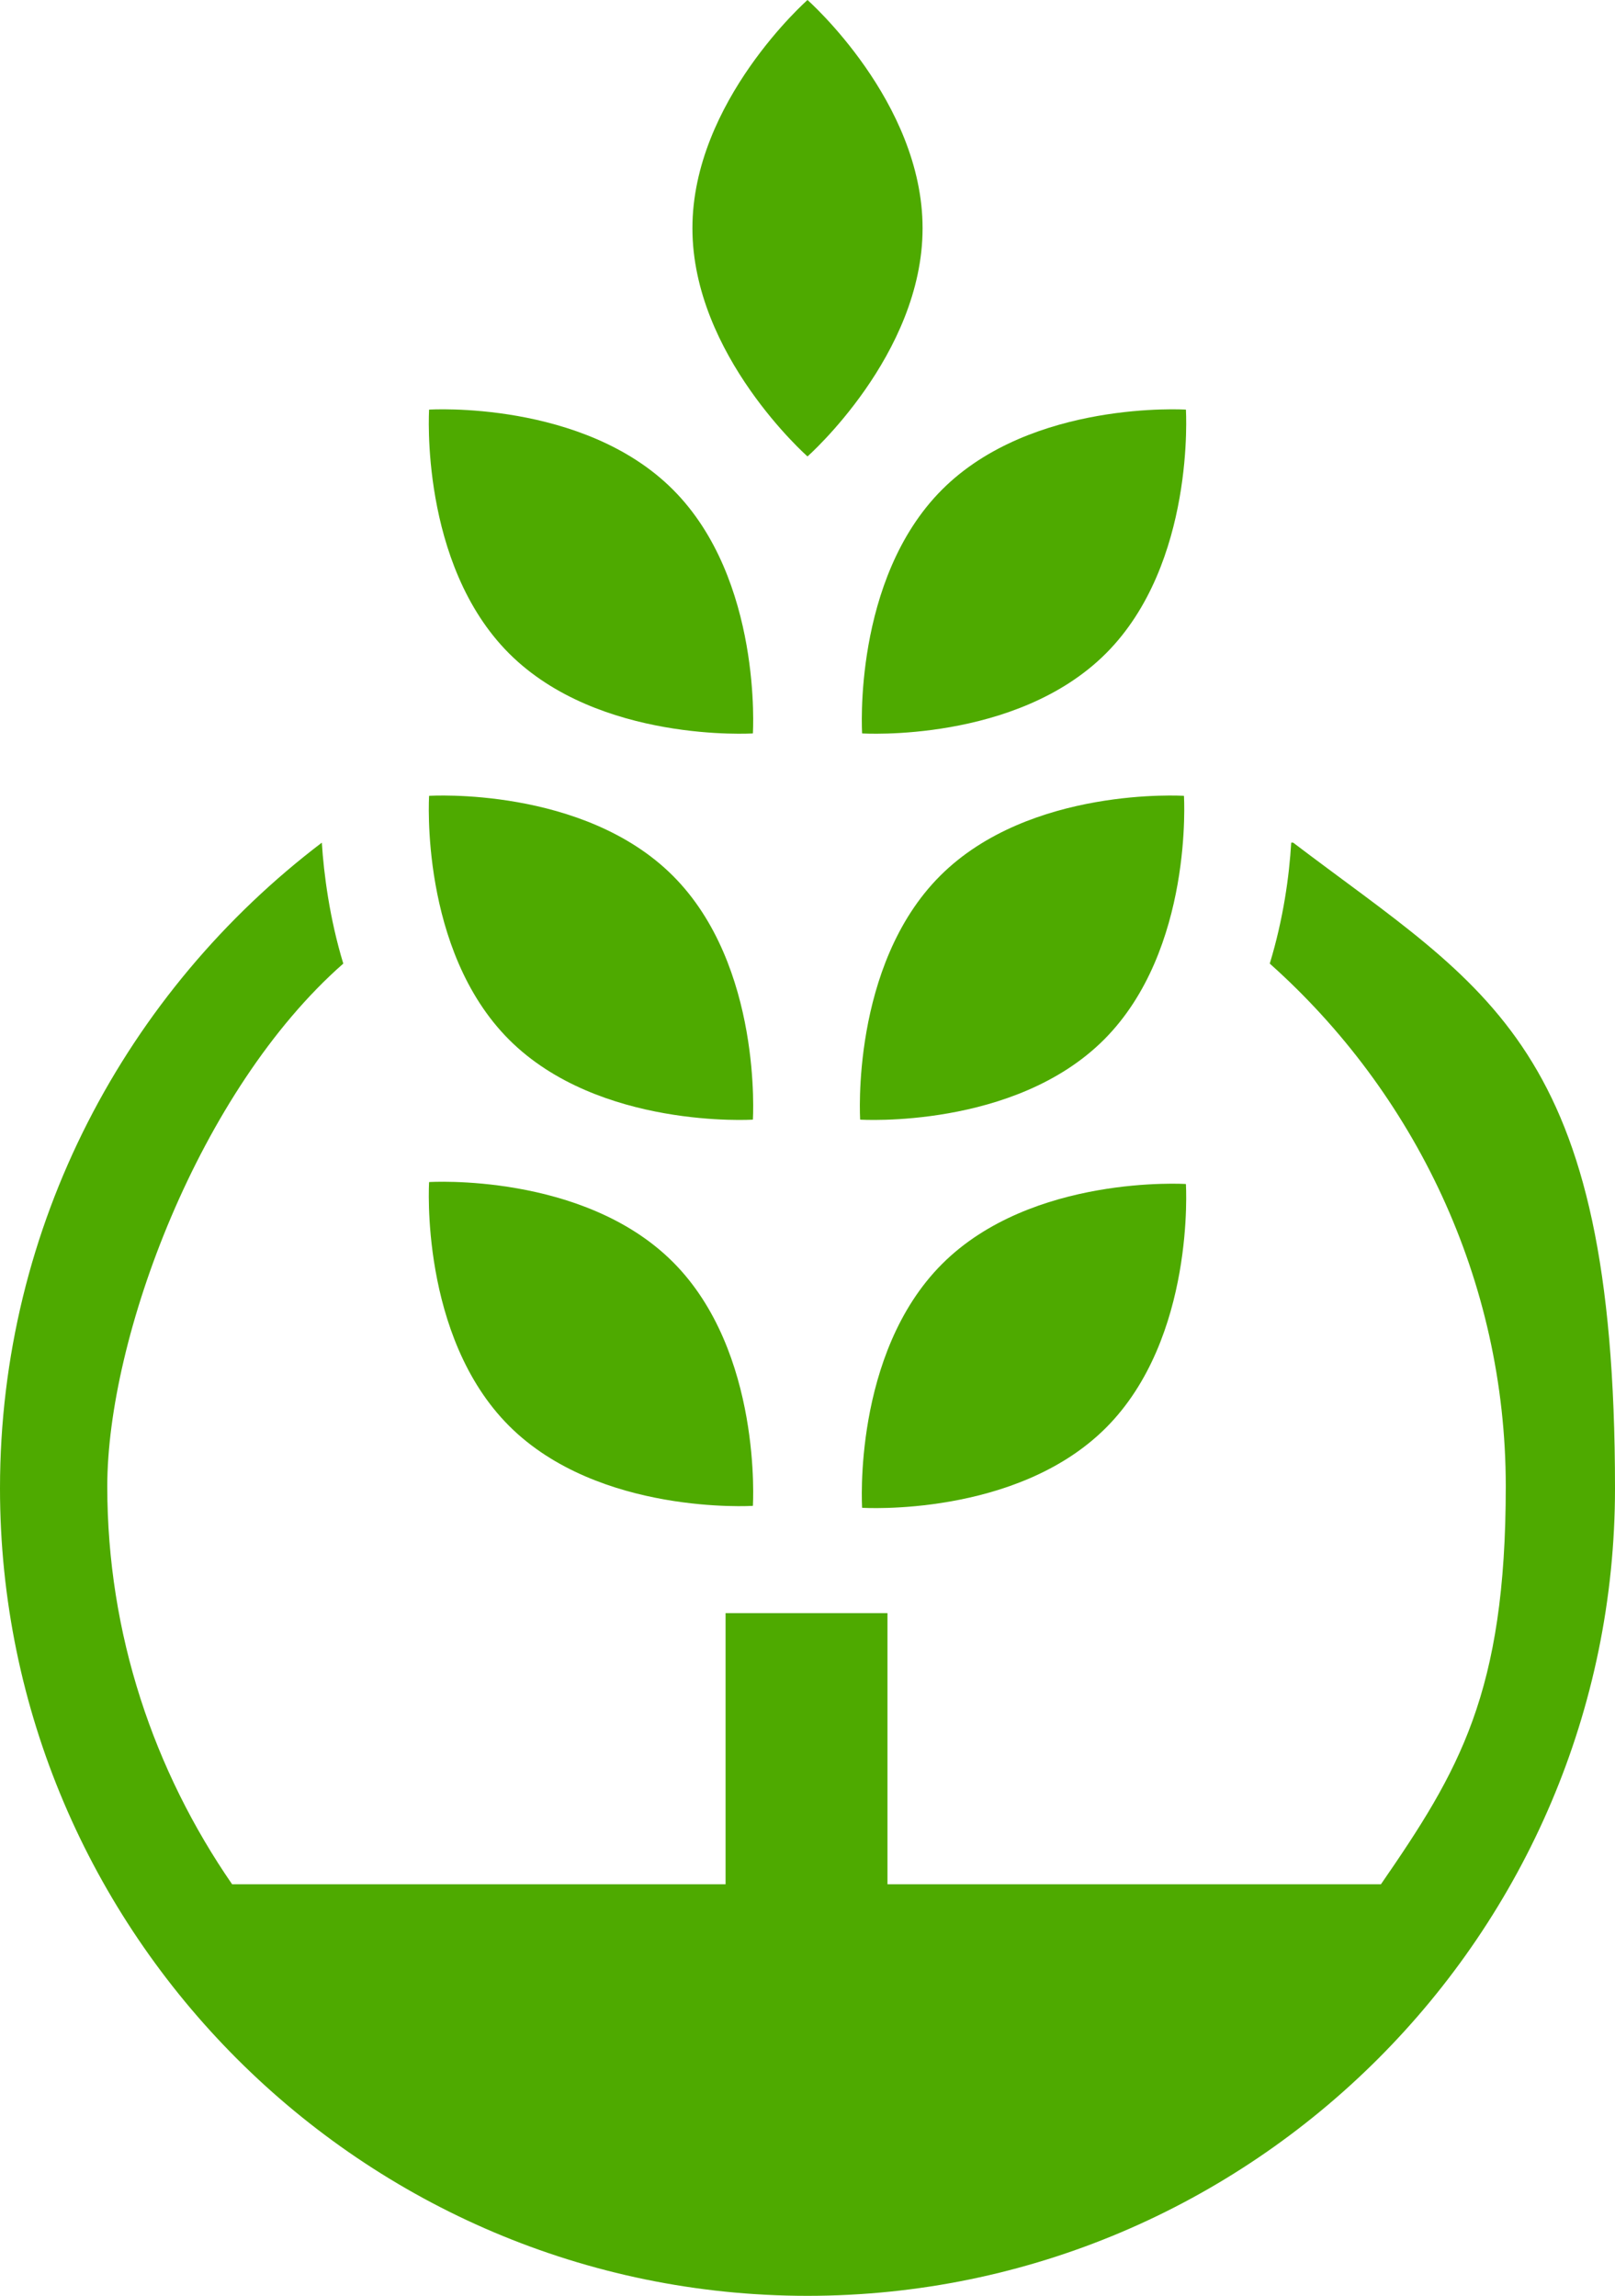
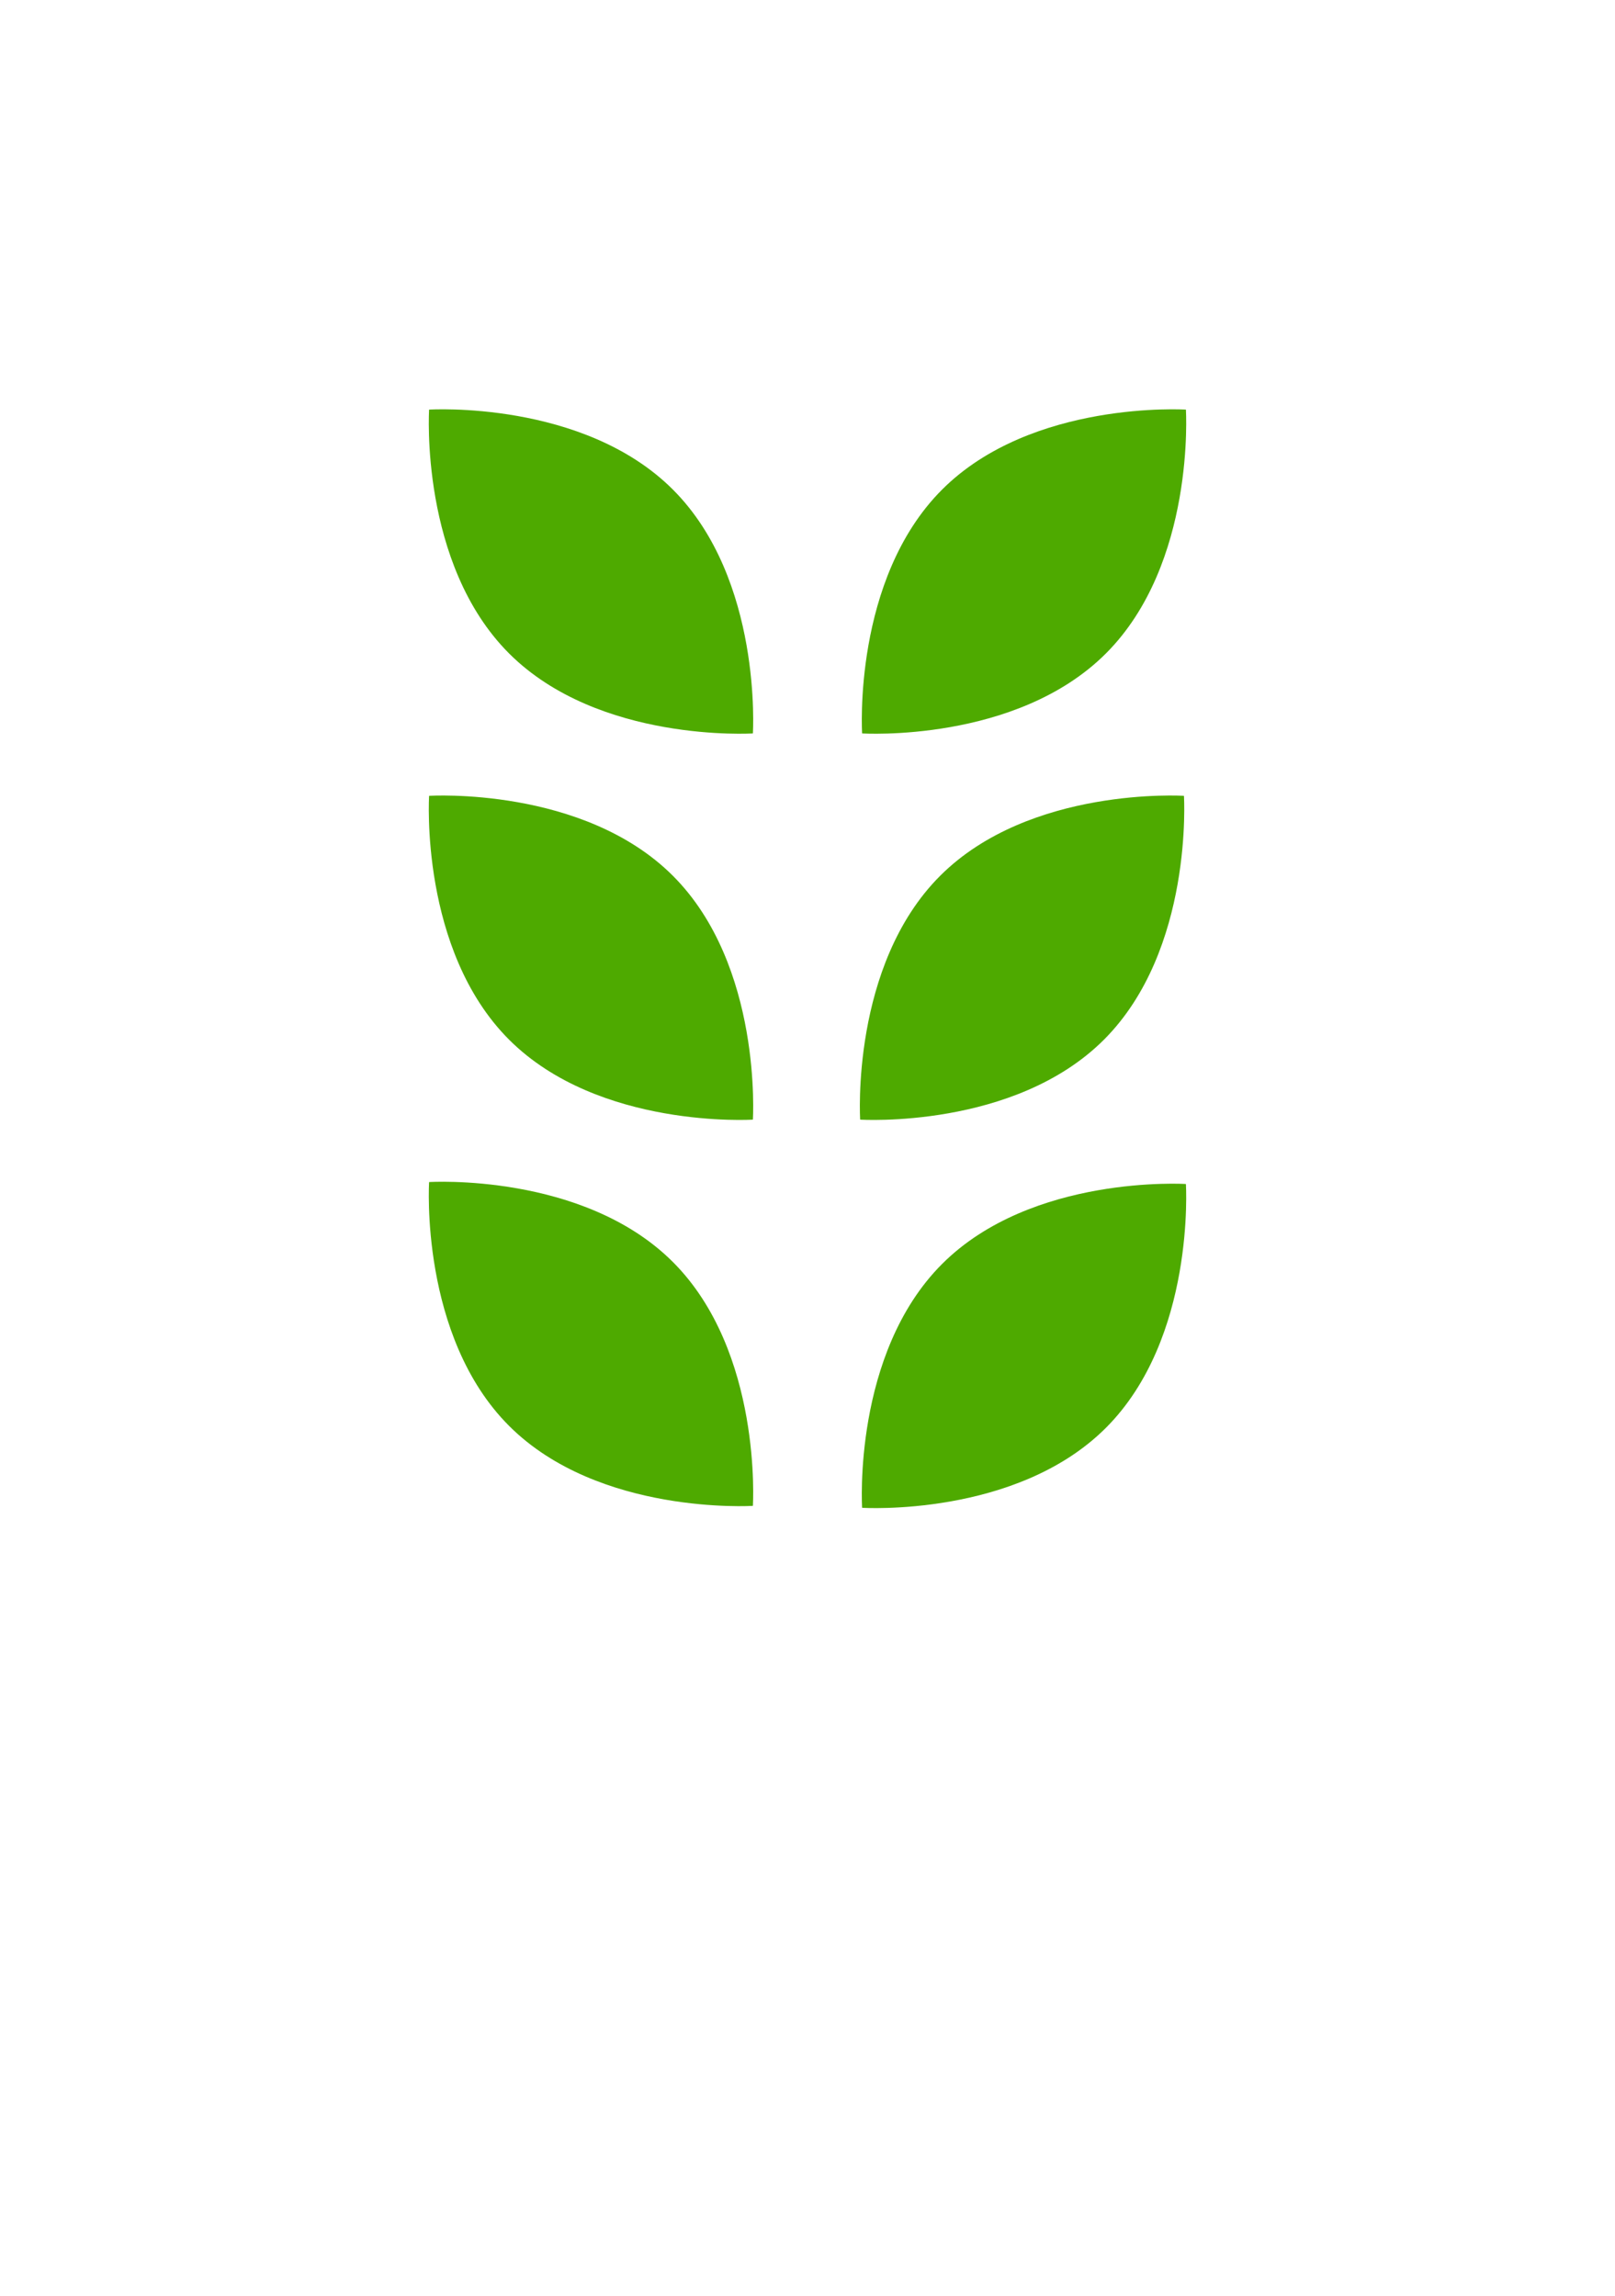
<svg xmlns="http://www.w3.org/2000/svg" viewBox="0 0 82.8 117.7">
  <defs>
    <style>.d{fill:#4eaa00;}</style>
  </defs>
  <g id="a" />
  <g id="b">
    <g id="c">
      <g>
-         <path class="d" d="M66.2,43.2c-.1,1.7-.4,3.9-1.1,6.2,7.4,6.6,12.1,16.2,12.1,26.8s-2.4,14.6-6.4,20.4h-25.3v-13.9h-8.3v13.9H11.9c-4-5.8-6.4-12.8-6.4-20.4s4.7-20.3,12.1-26.8c-.7-2.3-1-4.6-1.1-6.2C6.5,50.8,0,62.8,0,76.3c0,22.8,18.6,41.4,41.4,41.4s41.4-18.6,41.4-41.4-6.5-25.5-16.5-33.1Z" />
        <path class="d" d="M38.6,77.2s.5-7.9-4.1-12.5c-4.6-4.6-12.5-4.1-12.5-4.1,0,0-.5,7.9,4.1,12.5,4.6,4.6,12.5,4.1,12.5,4.1Z" />
        <path class="d" d="M38.6,57.4s.5-7.9-4.1-12.5c-4.6-4.6-12.5-4.1-12.5-4.1,0,0-.5,7.9,4.1,12.5,4.6,4.6,12.5,4.1,12.5,4.1Z" />
        <path class="d" d="M38.6,37.6s.5-7.9-4.1-12.5c-4.6-4.6-12.5-4.1-12.5-4.1,0,0-.5,7.9,4.1,12.5,4.6,4.6,12.5,4.1,12.5,4.1Z" />
        <path class="d" d="M48.3,64.8c-4.6,4.6-4.1,12.5-4.1,12.5,0,0,7.9,.5,12.5-4.1,4.6-4.6,4.1-12.5,4.1-12.5,0,0-7.9-.5-12.5,4.1Z" />
        <path class="d" d="M60.7,40.8s-7.9-.5-12.5,4.1c-4.6,4.6-4.1,12.5-4.1,12.5,0,0,7.9,.5,12.5-4.1s4.1-12.5,4.1-12.5Z" />
        <path class="d" d="M44.2,37.6s7.9,.5,12.5-4.1c4.6-4.6,4.1-12.5,4.1-12.5,0,0-7.9-.5-12.5,4.1-4.6,4.6-4.1,12.5-4.1,12.5Z" />
-         <path class="d" d="M41.4,23.4s5.9-5.2,5.9-11.7c0-6.5-5.9-11.7-5.9-11.7,0,0-5.9,5.2-5.9,11.7s5.9,11.7,5.9,11.7Z" />
      </g>
    </g>
  </g>
</svg>